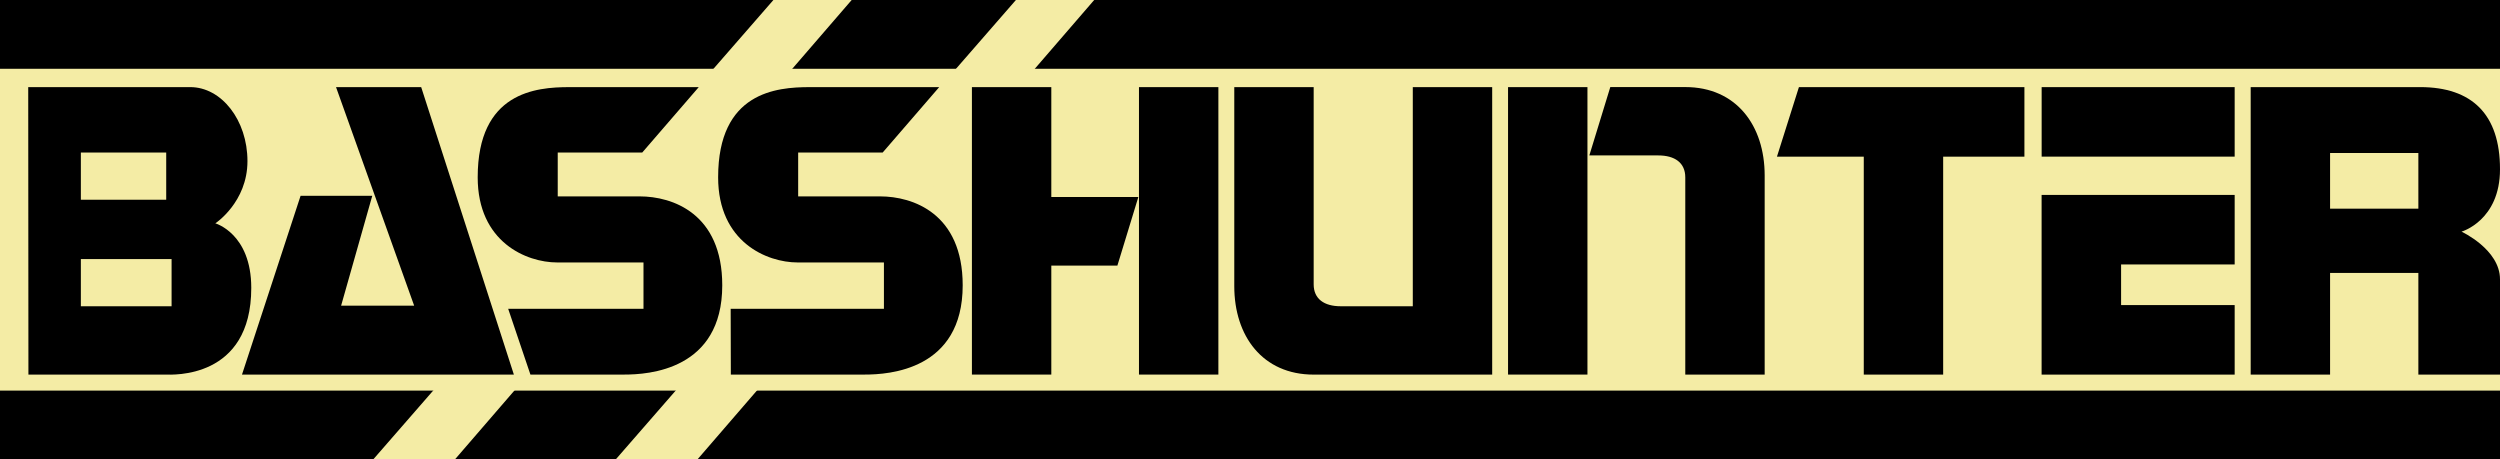
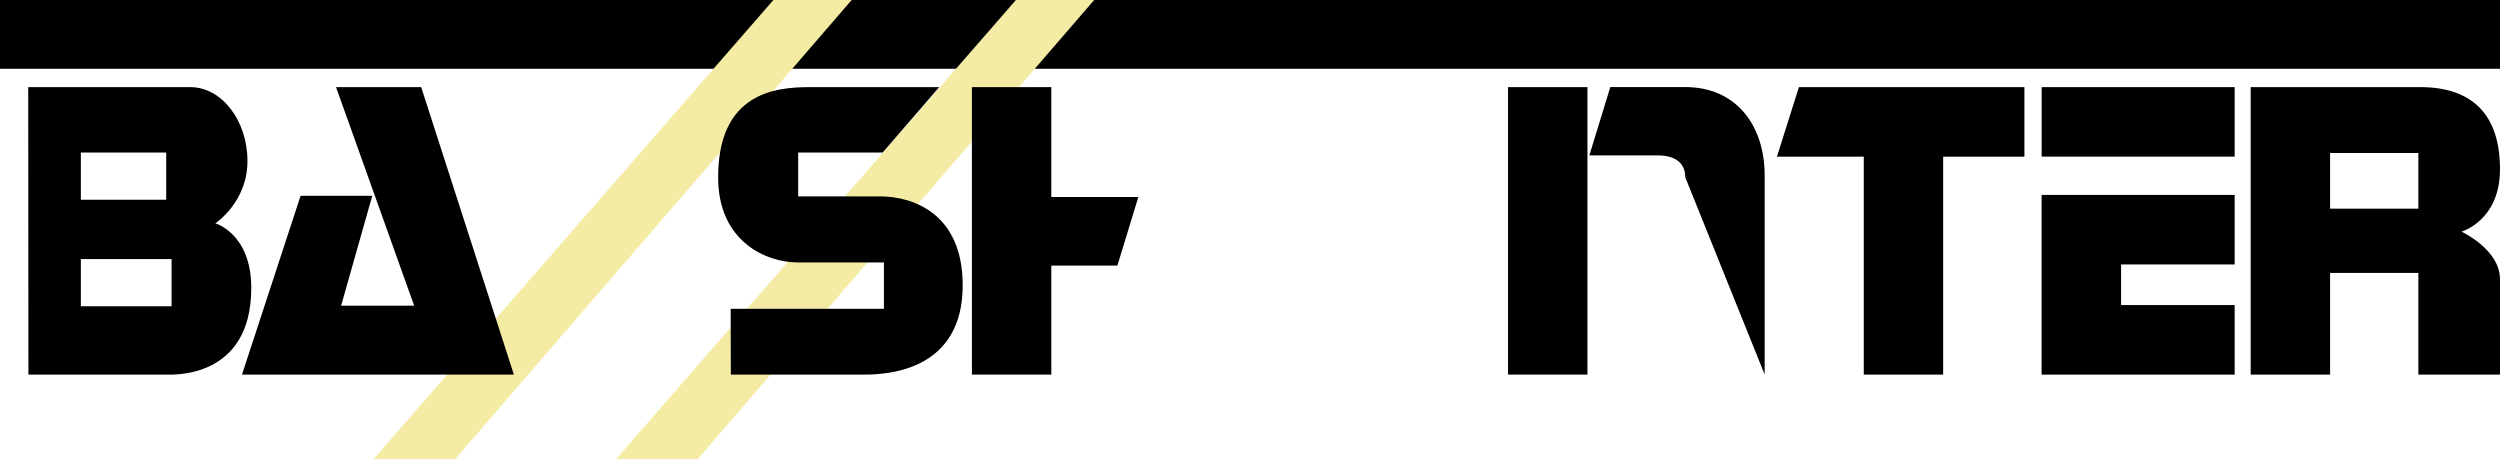
<svg xmlns="http://www.w3.org/2000/svg" version="1.1" width="800" height="147" id="svg2" style="display:inline">
  <defs id="defs4" />
  <g id="layer2" style="display:inline">
-     <path d="M -3.6083984e-6,2.6171874e-6 800,2.6171874e-6 800,147 -3.6083984e-6,147 l 0,-147 z" id="rect3603" style="color:#000000;fill:#f4eca5;fill-opacity:1;fill-rule:nonzero;stroke:none;stroke-width:3.5;marker:none;visibility:visible;display:inline;overflow:visible;enable-background:accumulate" />
-   </g>
+     </g>
  <g id="layer3" style="display:inline">
-     <path d="m 0,124.991 799.999,0 0,22.009 L 0,147 0,124.991 z" id="rect3606" style="color:#000000;fill:#000000;fill-opacity:1;fill-rule:nonzero;stroke:none;stroke-width:3.5;marker:none;visibility:visible;display:inline;overflow:visible;enable-background:accumulate" />
    <path d="m -3.6083984e-6,2.6171874e-6 799.999,0 0,22.009 -799.999,0 0,-22.009 z" id="rect3606-1" style="color:#000000;fill:#000000;fill-opacity:1;fill-rule:nonzero;stroke:none;stroke-width:3.5;marker:none;visibility:visible;display:inline;overflow:visible;enable-background:accumulate" />
  </g>
  <g id="layer4">
    <path d="M 247.487,0 119.443,147 145.588,147 272.535,0 247.487,0 z" id="path3631" style="color:#000000;fill:#f4eca5;fill-opacity:1;fill-rule:nonzero;stroke:none;stroke-width:3.5;marker:none;visibility:visible;display:inline;overflow:visible;enable-background:accumulate" />
    <path d="M 325.092,0 197.048,147 223.193,147 350.14,0 325.092,0 z" id="path3631-7" style="color:#000000;fill:#f4eca5;fill-opacity:1;fill-rule:nonzero;stroke:none;stroke-width:3.5;marker:none;visibility:visible;display:inline;overflow:visible;enable-background:accumulate" />
  </g>
  <g id="layer5" style="display:inline">
    <path d="m 9.031,27.875 0.062,92 43.969,0 c 1.917,0 27.344,1.573 27.344,-27.75 0,-17.392 -11.5,-20.656 -11.5,-20.656 0,0 10.281,-6.754 10.281,-19.906 0,-13.152 -8.337,-23.688 -18.312,-23.688 l -51.844,0 z m 16.844,20.938 27.312,0 0,15.094 -27.312,0 0,-15.094 z m 0,34.094 29.031,0 0,15.094 -29.031,0 0,-15.094 z" id="path3658" style="color:#000000;fill:#000000;fill-opacity:1;fill-rule:nonzero;stroke:none;stroke-width:3.5;marker:none;visibility:visible;display:inline;overflow:visible;enable-background:accumulate" />
    <path d="m 107.531,27.881 25,69.932 -23.375,0 9.969,-35.156 -22.938,0 -18.75,57.207 87,0 -29.657,-91.982 -27.25,0 z" id="path3666" style="color:#000000;fill:#000000;fill-opacity:1;fill-rule:nonzero;stroke:none;stroke-width:3.5;marker:none;visibility:visible;display:inline;overflow:visible;enable-background:accumulate" />
-     <path d="m 223.603,27.881 -41.468,0 c -10.654,0 -29.272,1.614 -29.272,28.865 0,20.747 15.635,27.239 25.409,27.239 l 27.645,0 0,14.839 -43.298,0 7.115,21.039 30.085,0 c 7.62,0 31.304,-1.422 31.304,-28.56 0,-22.991 -15.92,-28.459 -26.426,-28.459 l -26.223,0 0,-14.026 27.036,0 18.091,-20.937 z" id="path3675" style="color:#000000;fill:#000000;fill-opacity:1;fill-rule:nonzero;stroke:none;stroke-width:3.5;marker:none;visibility:visible;display:inline;overflow:visible;enable-background:accumulate" />
    <path d="m 300.542,27.881 -41.468,0 c -10.654,0 -29.272,1.614 -29.272,28.865 0,20.747 15.635,27.239 25.409,27.239 l 27.645,0 0,14.839 -49.04,0 0.051,21.039 42.891,0 c 7.62,0 31.304,-1.422 31.304,-28.56 0,-22.991 -15.92,-28.459 -26.426,-28.459 l -26.223,0 0,-14.026 27.036,0 18.091,-20.937 z" id="path3675-4" style="color:#000000;fill:#000000;fill-opacity:1;fill-rule:nonzero;stroke:none;stroke-width:3.5;marker:none;visibility:visible;display:inline;overflow:visible;enable-background:accumulate" />
    <path d="m 311.011,27.881 25.409,0 0,91.982 -25.409,0 0,-91.982 z" id="rect3699" style="color:#000000;fill:#000000;fill-opacity:1;fill-rule:nonzero;stroke:none;stroke-width:3.5;marker:none;visibility:visible;display:inline;overflow:visible;enable-background:accumulate" />
-     <path d="m 364.472,27.881 25.409,0 0,91.982 -25.409,0 0,-91.982 z" id="rect3699-0" style="color:#000000;fill:#000000;fill-opacity:1;fill-rule:nonzero;stroke:none;stroke-width:3.5;marker:none;visibility:visible;display:inline;overflow:visible;enable-background:accumulate" />
    <path d="m 482.575,27.881 25.409,0 0,91.982 -25.409,0 0,-91.982 z" id="rect3699-45" style="color:#000000;fill:#000000;fill-opacity:1;fill-rule:nonzero;stroke:none;stroke-width:3.5;marker:none;visibility:visible;display:inline;overflow:visible;enable-background:accumulate" />
    <path d="m 575.656,27.875 -7.031,22.25 27.781,0 0,69.75 25.406,0 0,-69.75 26,0 0,-22.25 -26,0 -25.406,0 -20.75,0 z" id="rect3699-45-1" style="color:#000000;fill:#000000;fill-opacity:1;fill-rule:nonzero;stroke:none;stroke-width:3.5;marker:none;visibility:visible;display:inline;overflow:visible;enable-background:accumulate" />
    <path d="m 720.219,27.875 0,92 25.406,0 0,-32.531 28.25,0 0,32.531 26.125,0 0,-30.5 c 0,-9.55 -12.312,-15.25 -12.312,-15.25 0,0 12.312,-3.52 12.312,-19.969 C 800,36.555 790.993,27.875 774.469,27.875 l -28.844,0 -25.406,0 z m 25.406,21.094 28.25,0 0,17.812 -28.25,0 0,-17.812 z" id="rect3699-45-2-1" style="color:#000000;fill:#000000;fill-opacity:1;fill-rule:nonzero;stroke:none;stroke-width:3.5;marker:none;visibility:visible;display:inline;overflow:visible;enable-background:accumulate" />
    <path d="m 332.558,63.047 31.711,0 -6.708,21.954 -23.377,0 -1.626,-21.954 z" id="path3839" style="color:#000000;fill:#000000;fill-opacity:1;fill-rule:nonzero;stroke:none;stroke-width:3.5;marker:none;visibility:visible;display:inline;overflow:visible;enable-background:accumulate" />
-     <path d="m 394.969,27.875 0,63.719 c 0,15.932 9.05,28.281 25.406,28.281 l 31.719,0 10.156,0 15.25,0 0,-92 -25.406,0 0,70.125 L 429,98 c -5.223,0 -8.625,-2.313 -8.625,-7 l 0,-63.125 -25.406,0 z" id="path3843" style="color:#000000;fill:#000000;fill-opacity:1;fill-rule:nonzero;stroke:none;stroke-width:3.5;marker:none;visibility:visible;display:inline;overflow:visible;enable-background:accumulate" />
-     <path d="m 564.695,119.863 0,-63.719 c 0,-15.932 -9.05,-28.281 -25.406,-28.281 l -23.994,0 -6.708,21.875 22.077,0 c 5.223,0 8.625,2.313 8.625,7 l 0,63.125 25.406,0 z" id="path3843-3" style="color:#000000;fill:#000000;fill-opacity:1;fill-rule:nonzero;stroke:none;stroke-width:3.5;marker:none;visibility:visible;display:inline;overflow:visible;enable-background:accumulate" />
+     <path d="m 564.695,119.863 0,-63.719 c 0,-15.932 -9.05,-28.281 -25.406,-28.281 l -23.994,0 -6.708,21.875 22.077,0 c 5.223,0 8.625,2.313 8.625,7 z" id="path3843-3" style="color:#000000;fill:#000000;fill-opacity:1;fill-rule:nonzero;stroke:none;stroke-width:3.5;marker:none;visibility:visible;display:inline;overflow:visible;enable-background:accumulate" />
    <path d="m 653.326,27.881 61.766,0 0,22.24 -61.766,0 0,-22.24 z" id="rect3894" style="color:#000000;fill:#000000;fill-opacity:1;fill-rule:nonzero;stroke:none;stroke-width:3.5;marker:none;visibility:visible;display:inline;overflow:visible;enable-background:accumulate" />
    <path d="m 653.312,62.375 0,22.25 0,13 0,22.25 25.438,0 36.344,0 0,-22.25 -36.344,0 0,-13 36.344,0 0,-22.25 -61.781,0 z" id="rect3894-1" style="color:#000000;fill:#000000;fill-opacity:1;fill-rule:nonzero;stroke:none;stroke-width:3.5;marker:none;visibility:visible;display:inline;overflow:visible;enable-background:accumulate" />
  </g>
</svg>